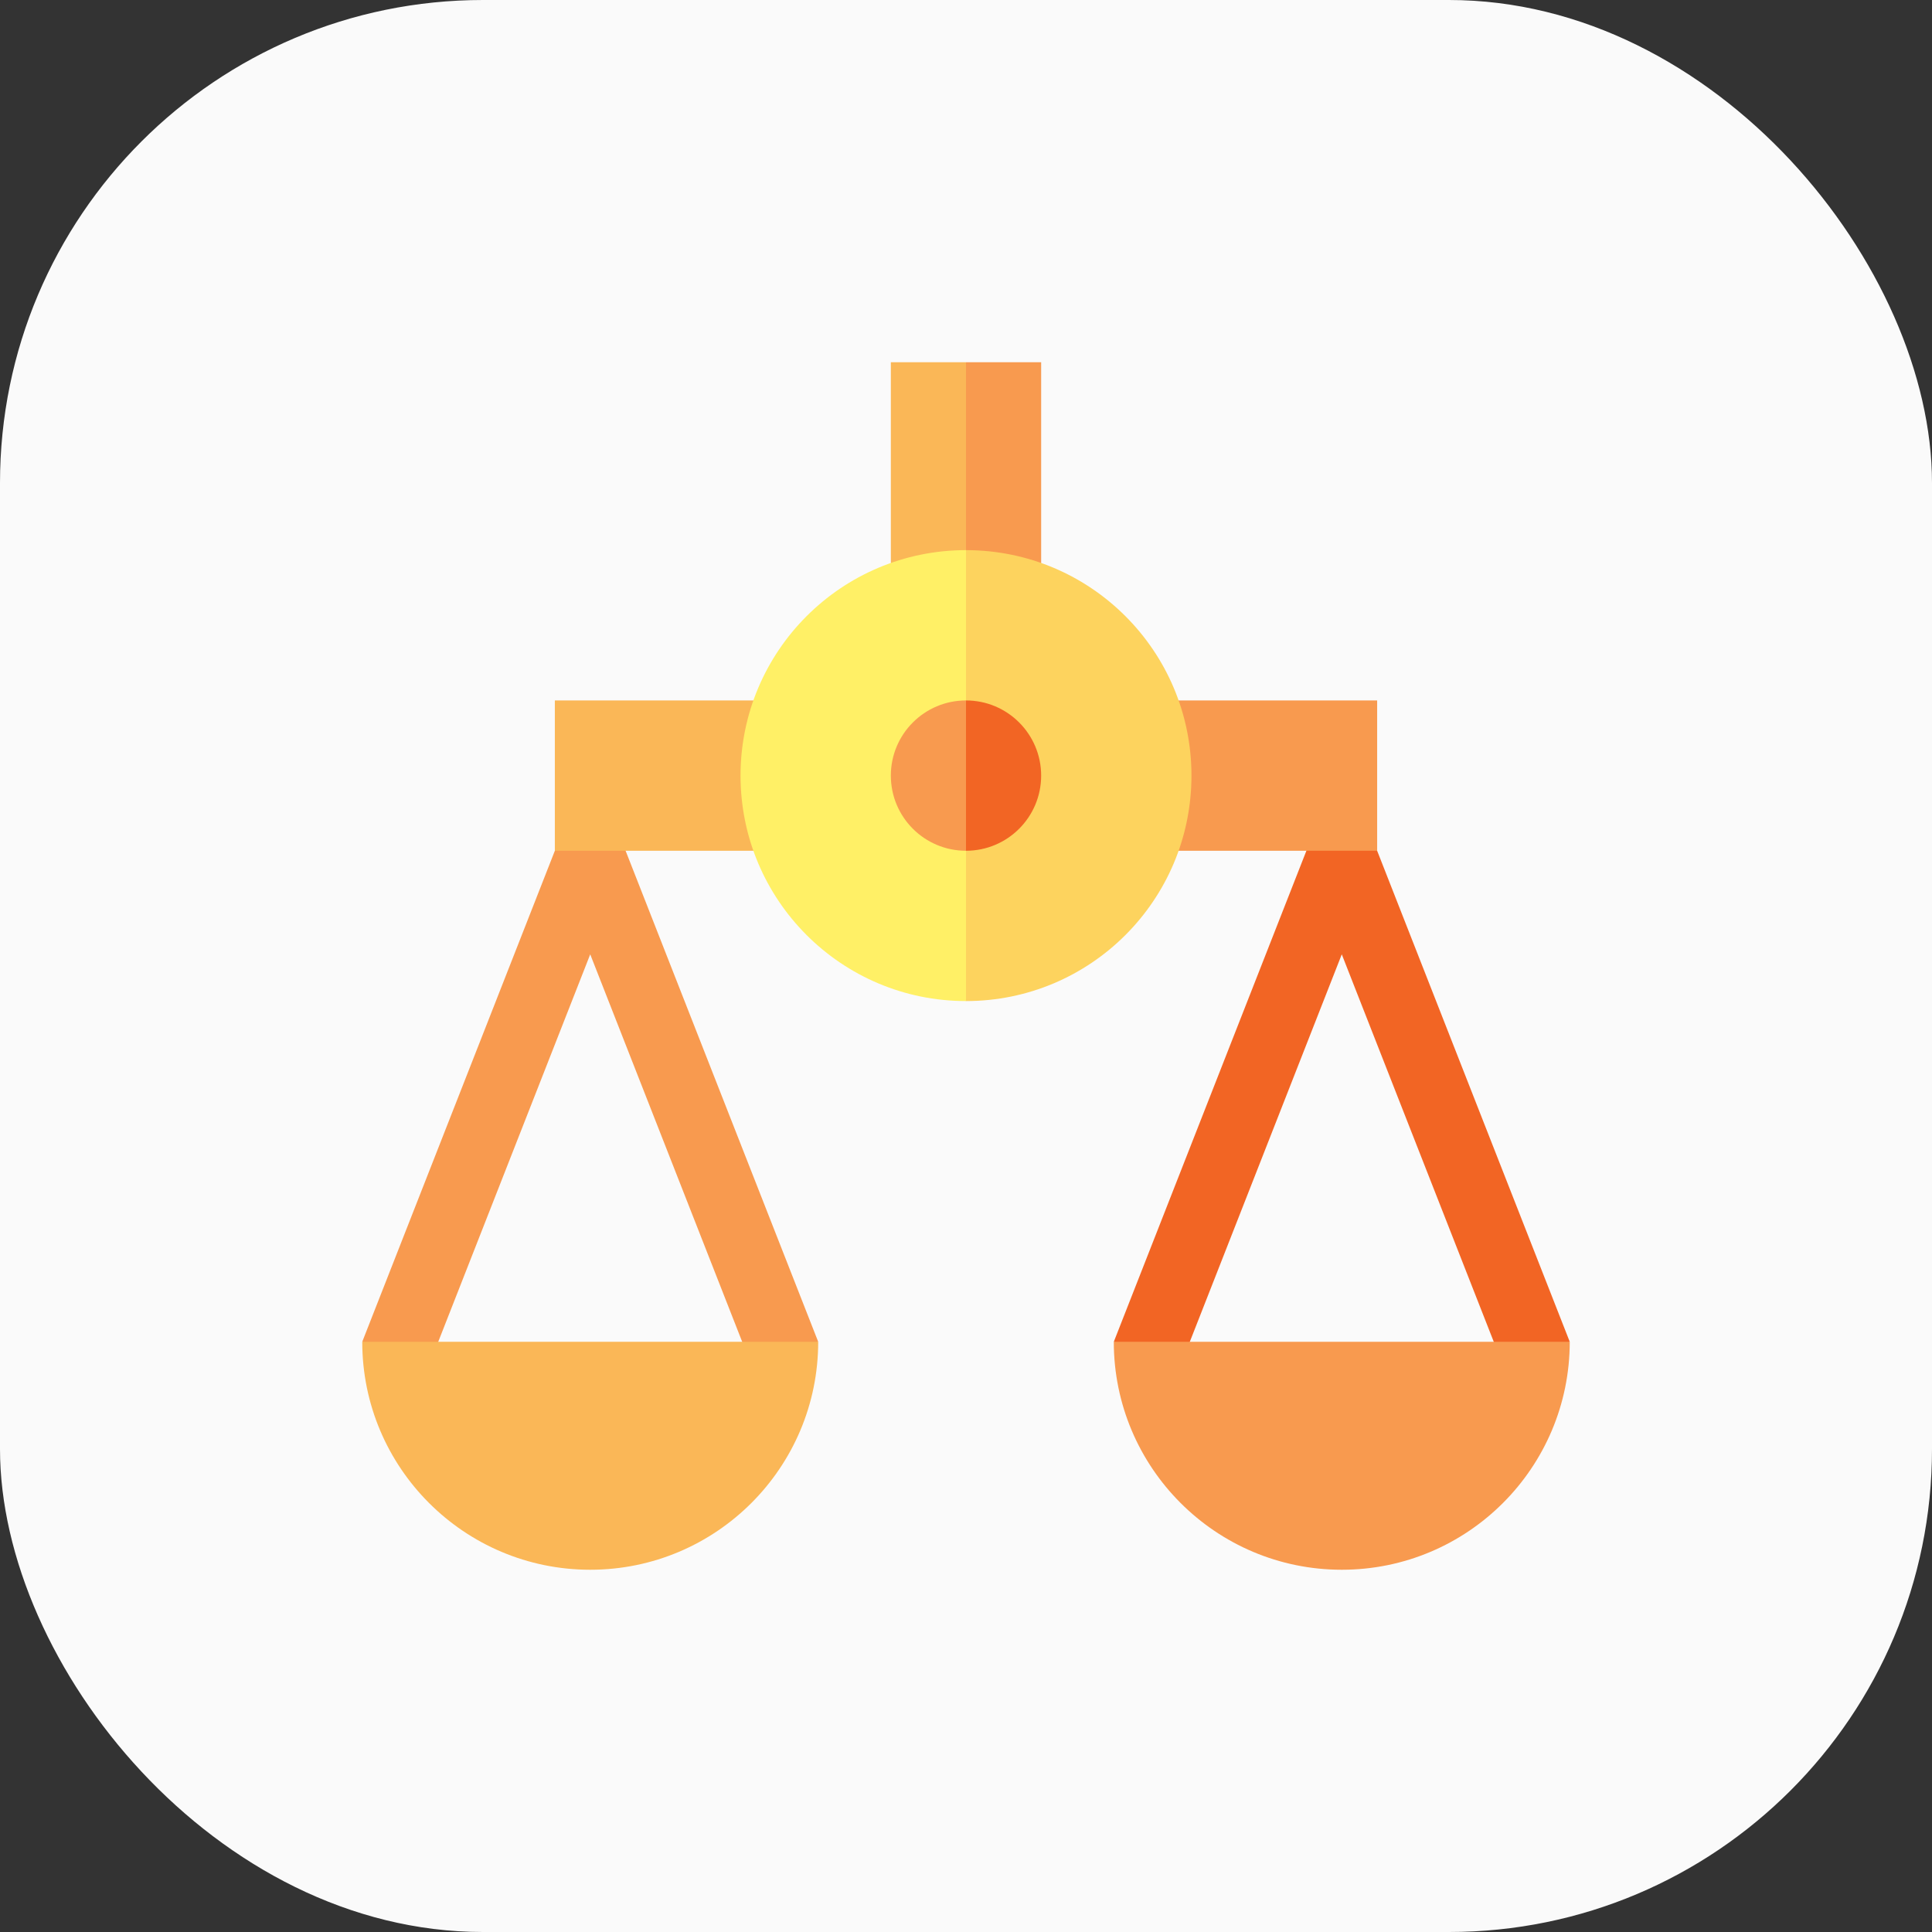
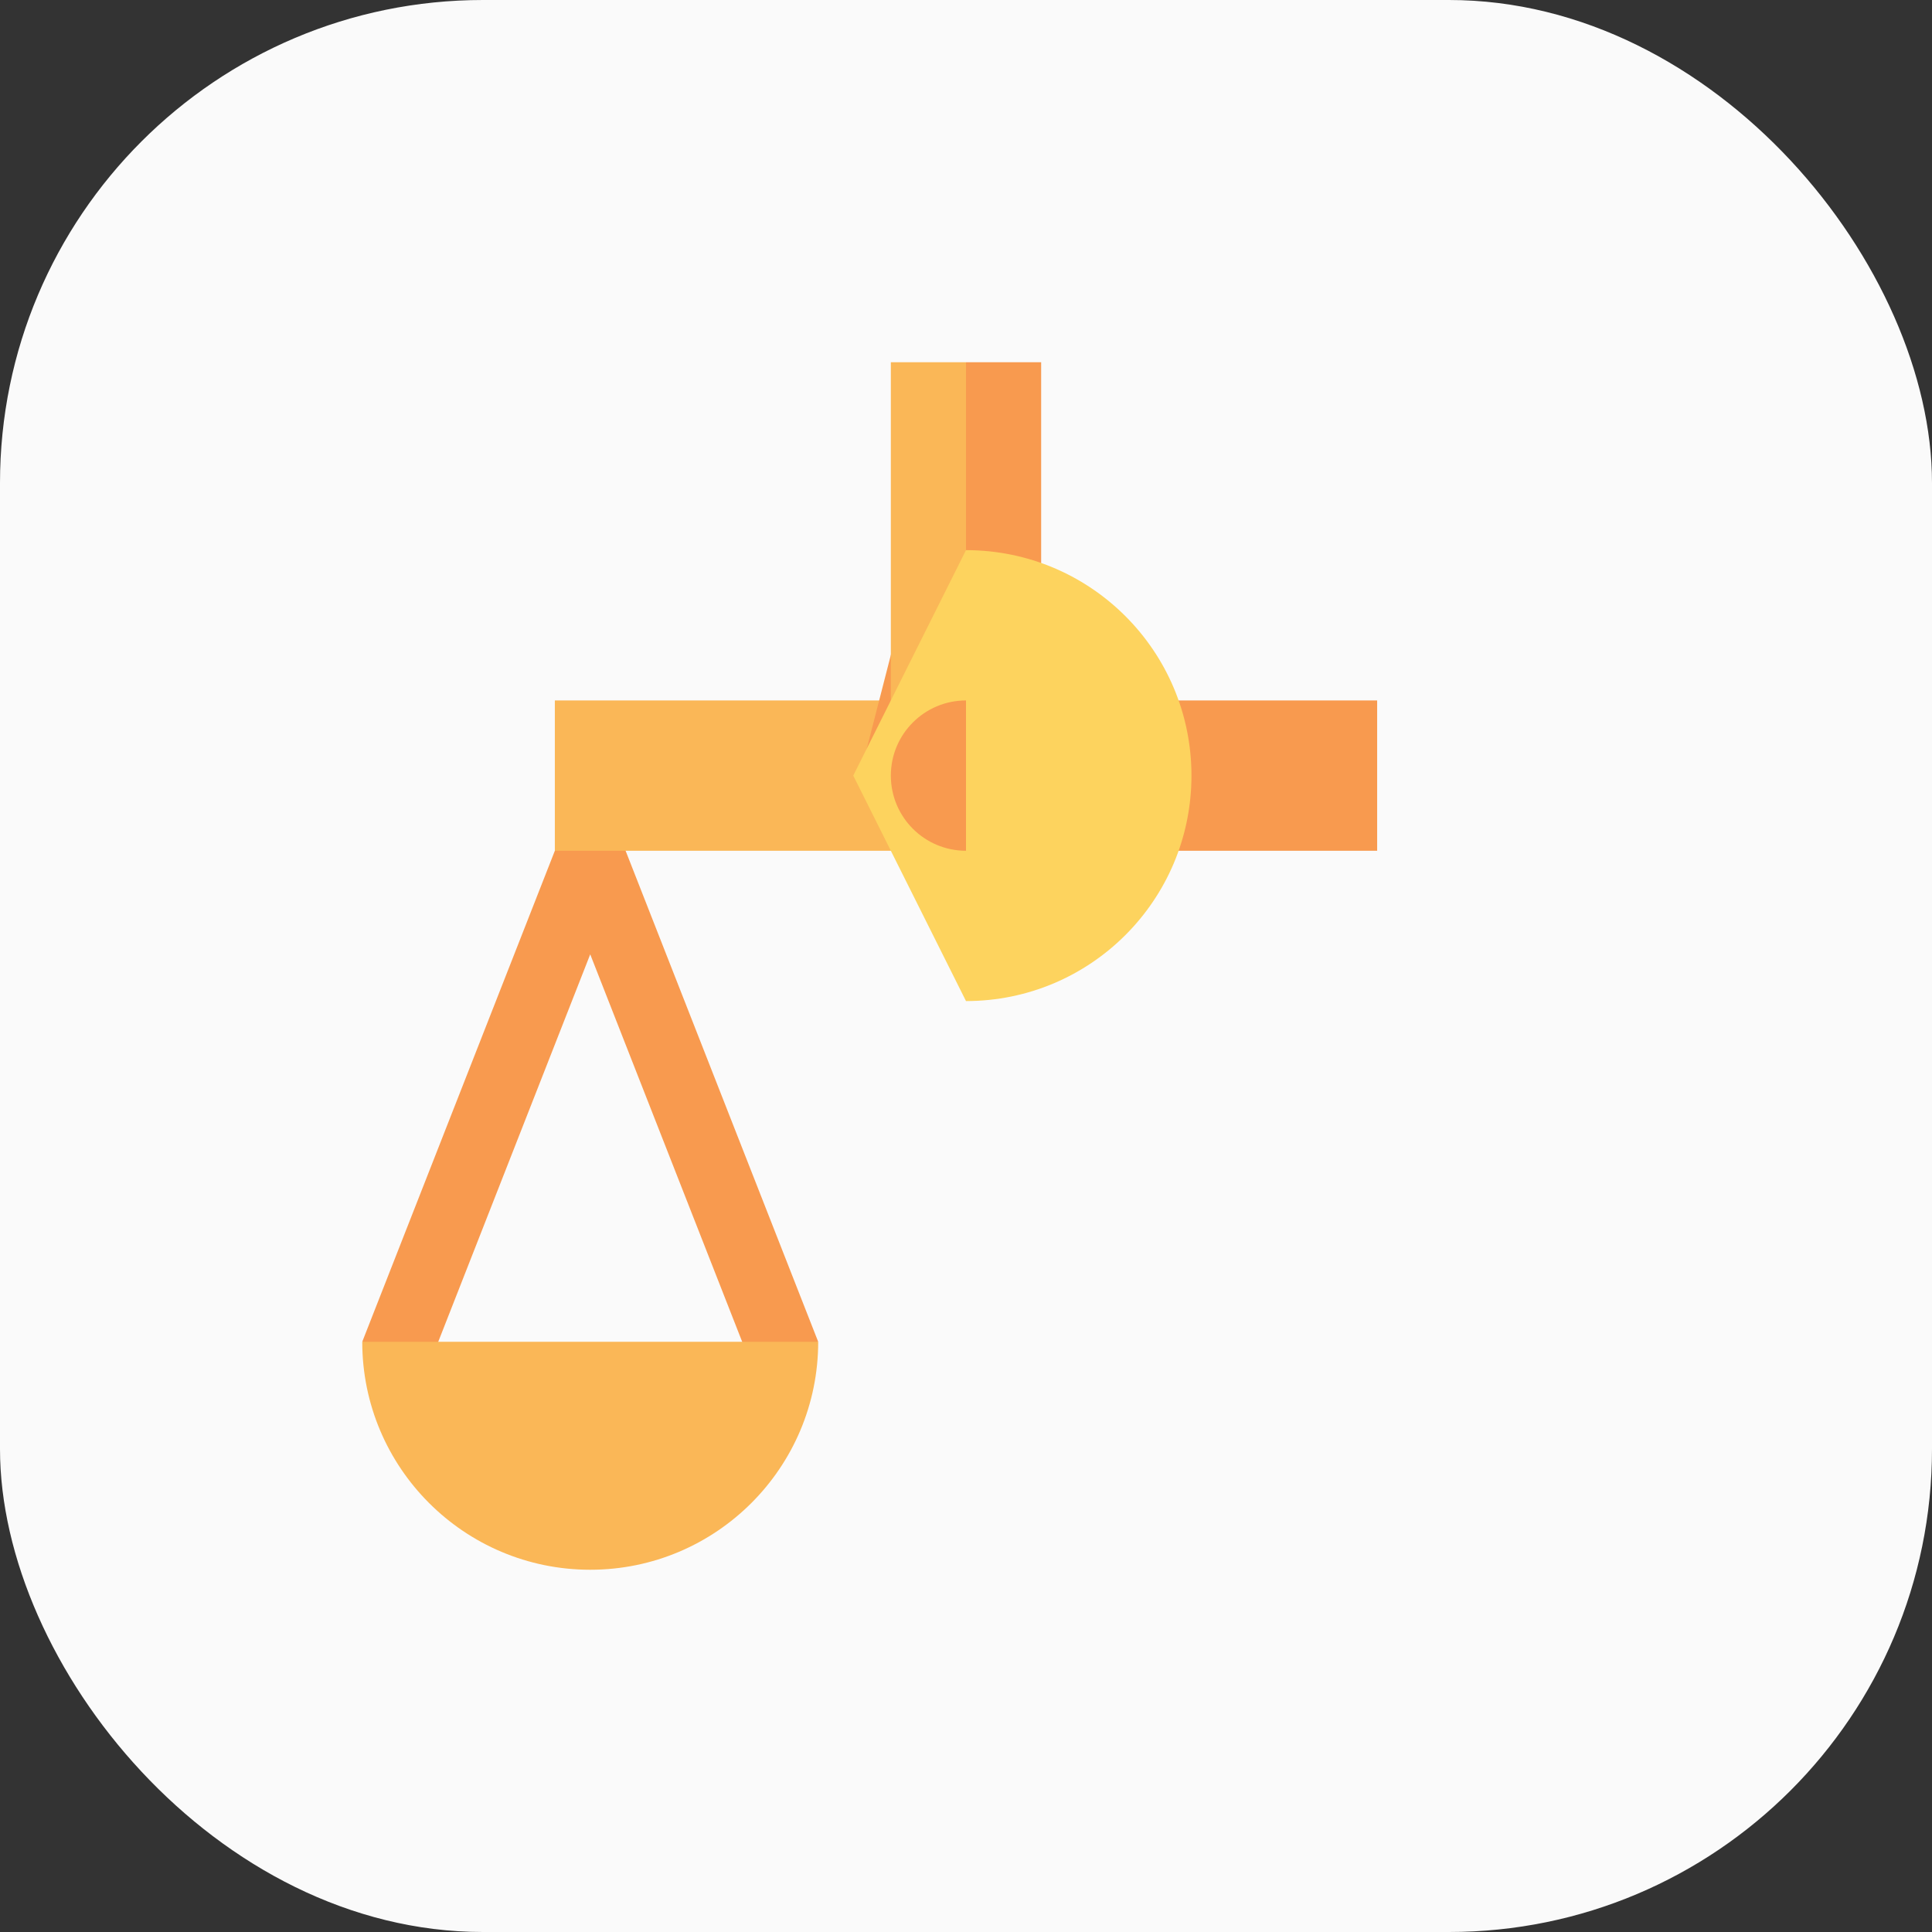
<svg xmlns="http://www.w3.org/2000/svg" width="80" height="80" viewBox="0 0 80 80" fill="none">
  <rect x="0" y="0" width="80" height="80" fill="#333333" stroke="none" />
  <rect width="80" height="80" rx="20" fill="#FAFAFA" />
  <g clip-path="url(#clip0_102_288)">
-     <path d="M55.56 31.494L46.12 55.56L48.848 56.63L55.56 39.517L62.273 56.63L65 55.56L55.56 31.494Z" fill="#F26524" />
-     <path d="M65 55.56C65 60.773 60.774 65 55.56 65C50.347 65 46.12 60.773 46.12 55.56H65Z" fill="#F89A4F" />
    <path d="M24.44 31.494L15 55.56L17.727 56.63L24.44 39.517L31.152 56.63L33.88 55.56L24.44 31.494Z" fill="#F89A4F" />
    <path d="M33.88 55.56C33.88 60.773 29.653 65 24.44 65C19.226 65 15 60.773 15 55.56H33.88Z" fill="#FAB757" />
    <path d="M22.975 29.004H40V35.228H22.975V29.004Z" fill="#FAB757" />
    <path d="M40 29.004H57.025V35.228H40V29.004Z" fill="#F89A4F" />
    <path d="M43.112 15H40L35.605 32.116H43.112V15Z" fill="#F89A4F" />
    <path d="M36.888 15H40V32.116H36.888V15Z" fill="#FAB757" />
    <path d="M40 41.452C45.156 41.452 49.336 37.272 49.336 32.116C49.336 26.96 45.156 22.78 40 22.78L35.332 32.116L40 41.452Z" fill="#FDD35E" />
-     <path d="M40 22.78C34.844 22.78 30.664 26.96 30.664 32.116C30.664 37.272 34.844 41.452 40 41.452V22.78Z" fill="#FFF066" />
-     <path d="M40 35.228C41.719 35.228 43.112 33.835 43.112 32.116C43.112 30.397 41.719 29.004 40 29.004L38.444 32.116L40 35.228Z" fill="#F26524" />
    <path d="M40 29.004C38.281 29.004 36.888 30.397 36.888 32.116C36.888 33.835 38.281 35.228 40 35.228V29.004Z" fill="#F89A4F" />
  </g>
  <defs>
    <clipPath id="clip0_102_288">
      <rect width="50" height="50" fill="white" transform="translate(15 15)" />
    </clipPath>
  </defs>
</svg>